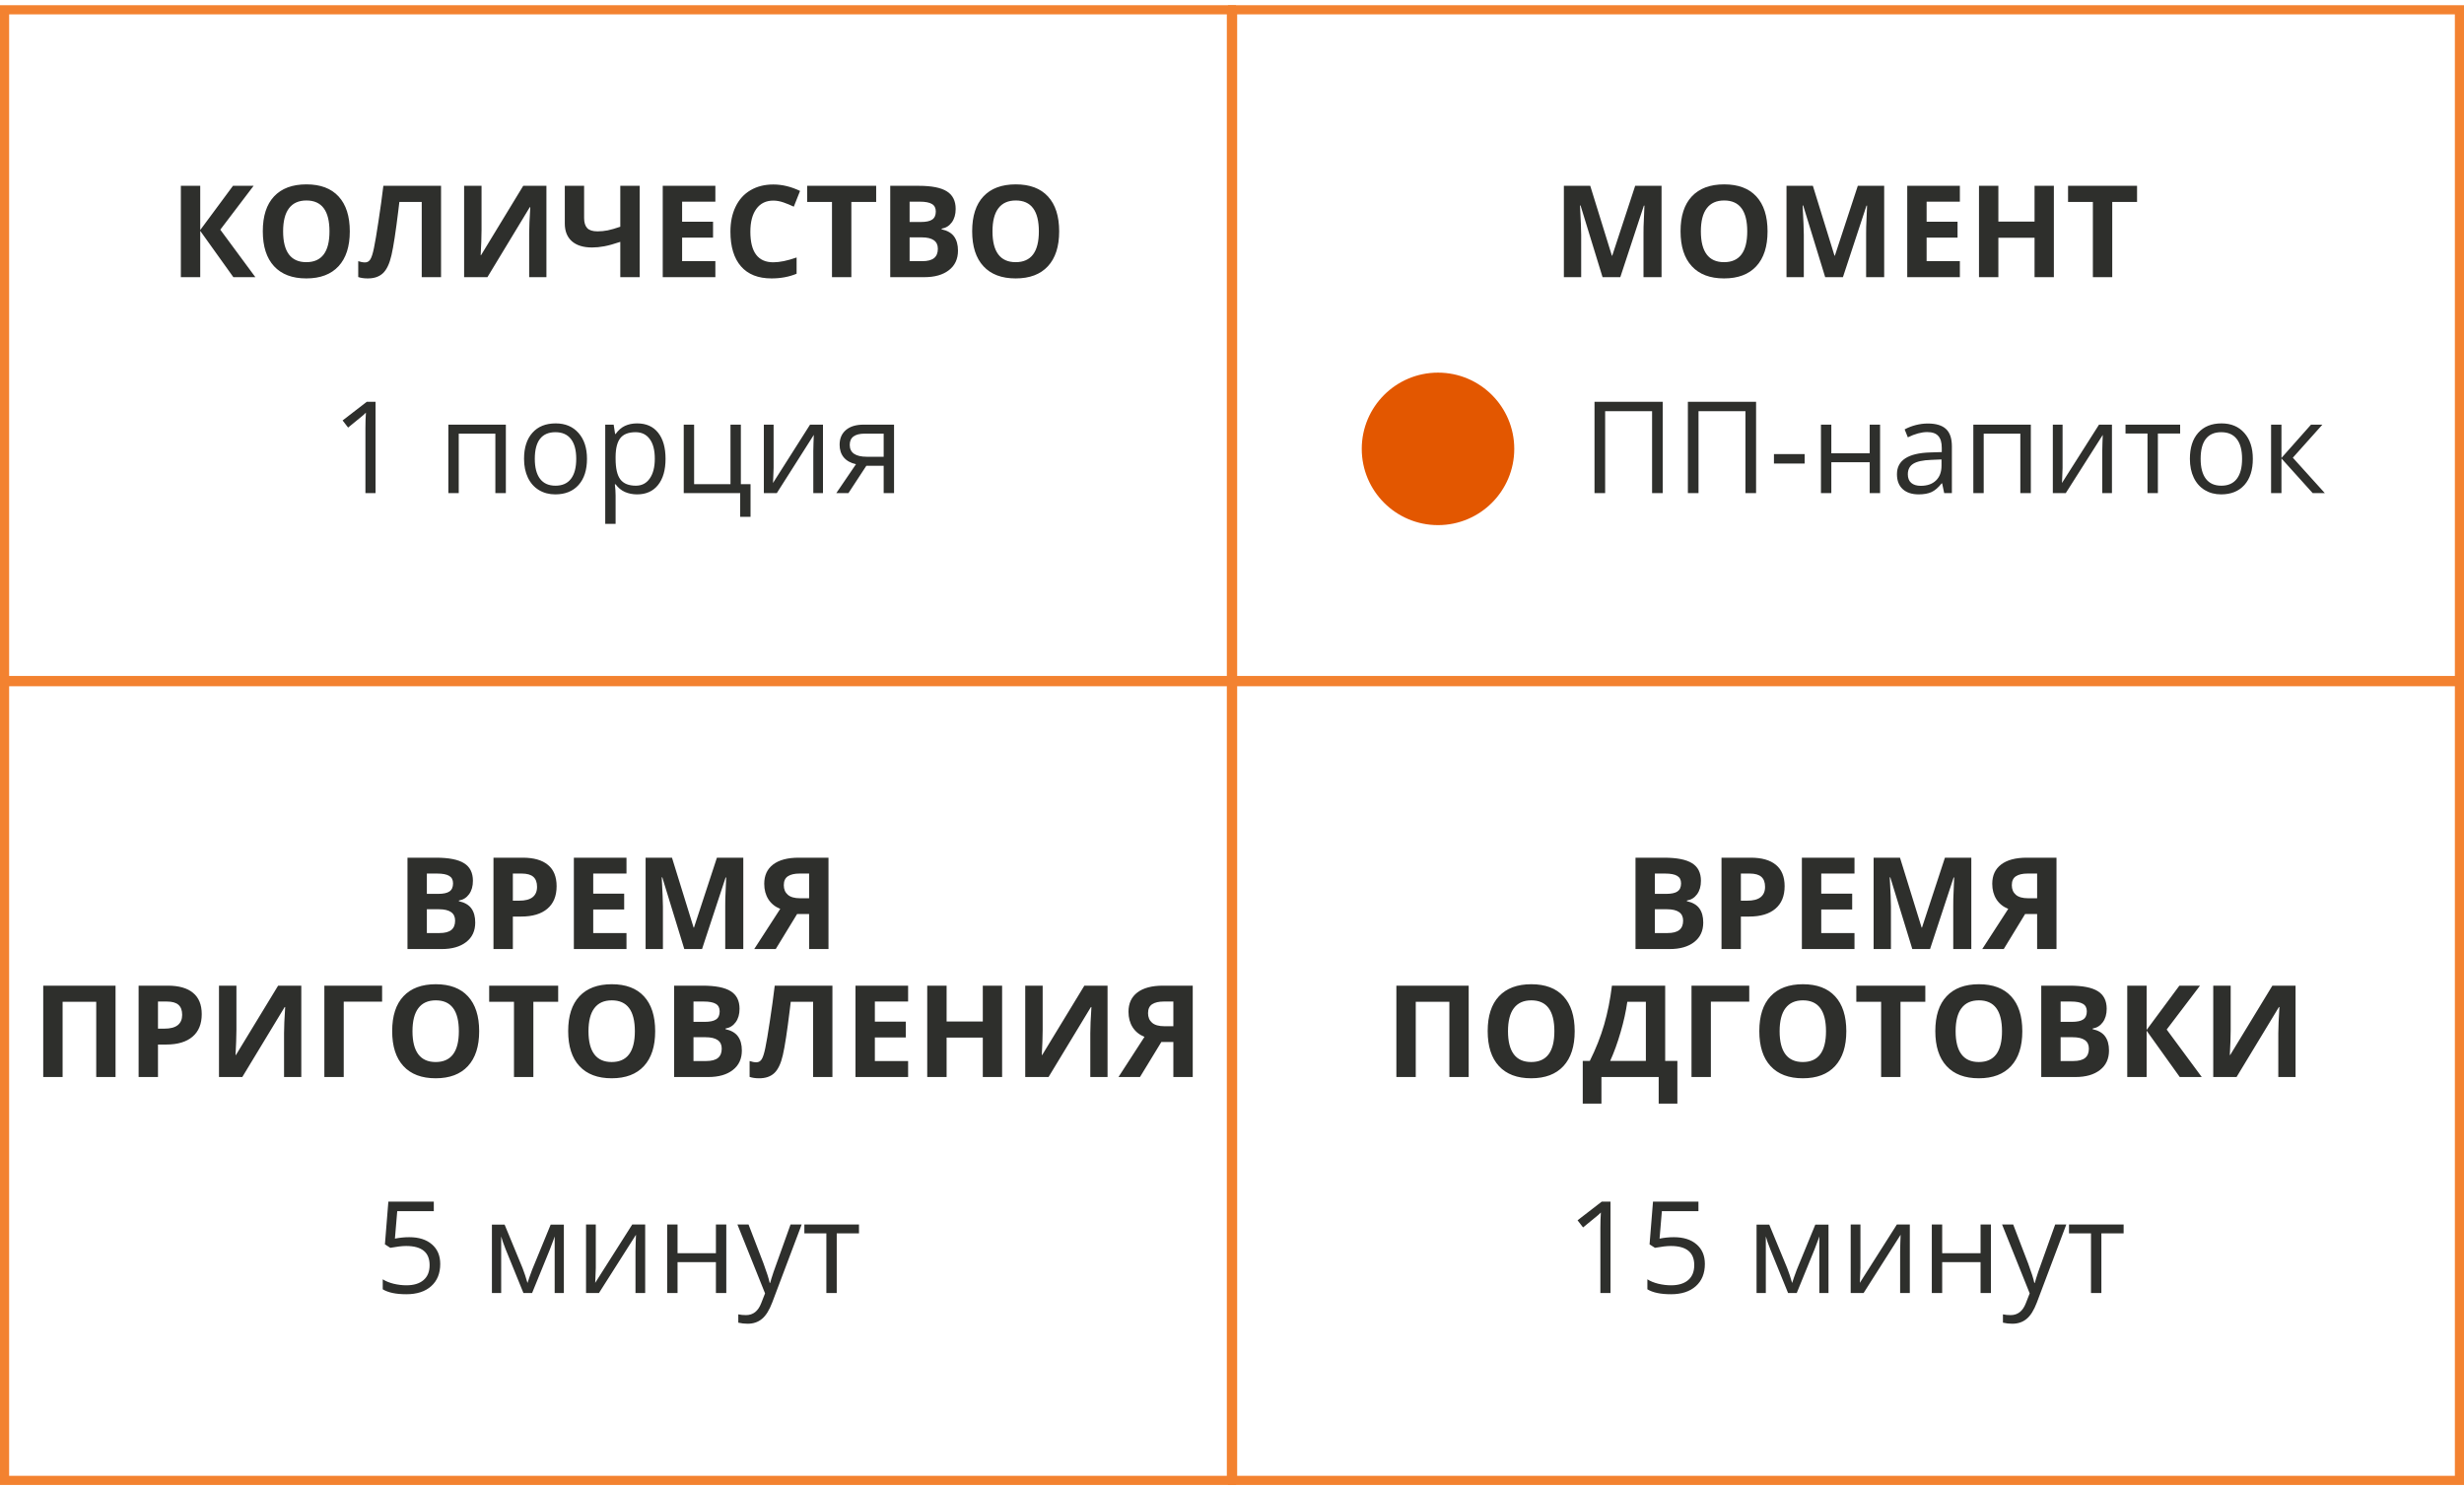
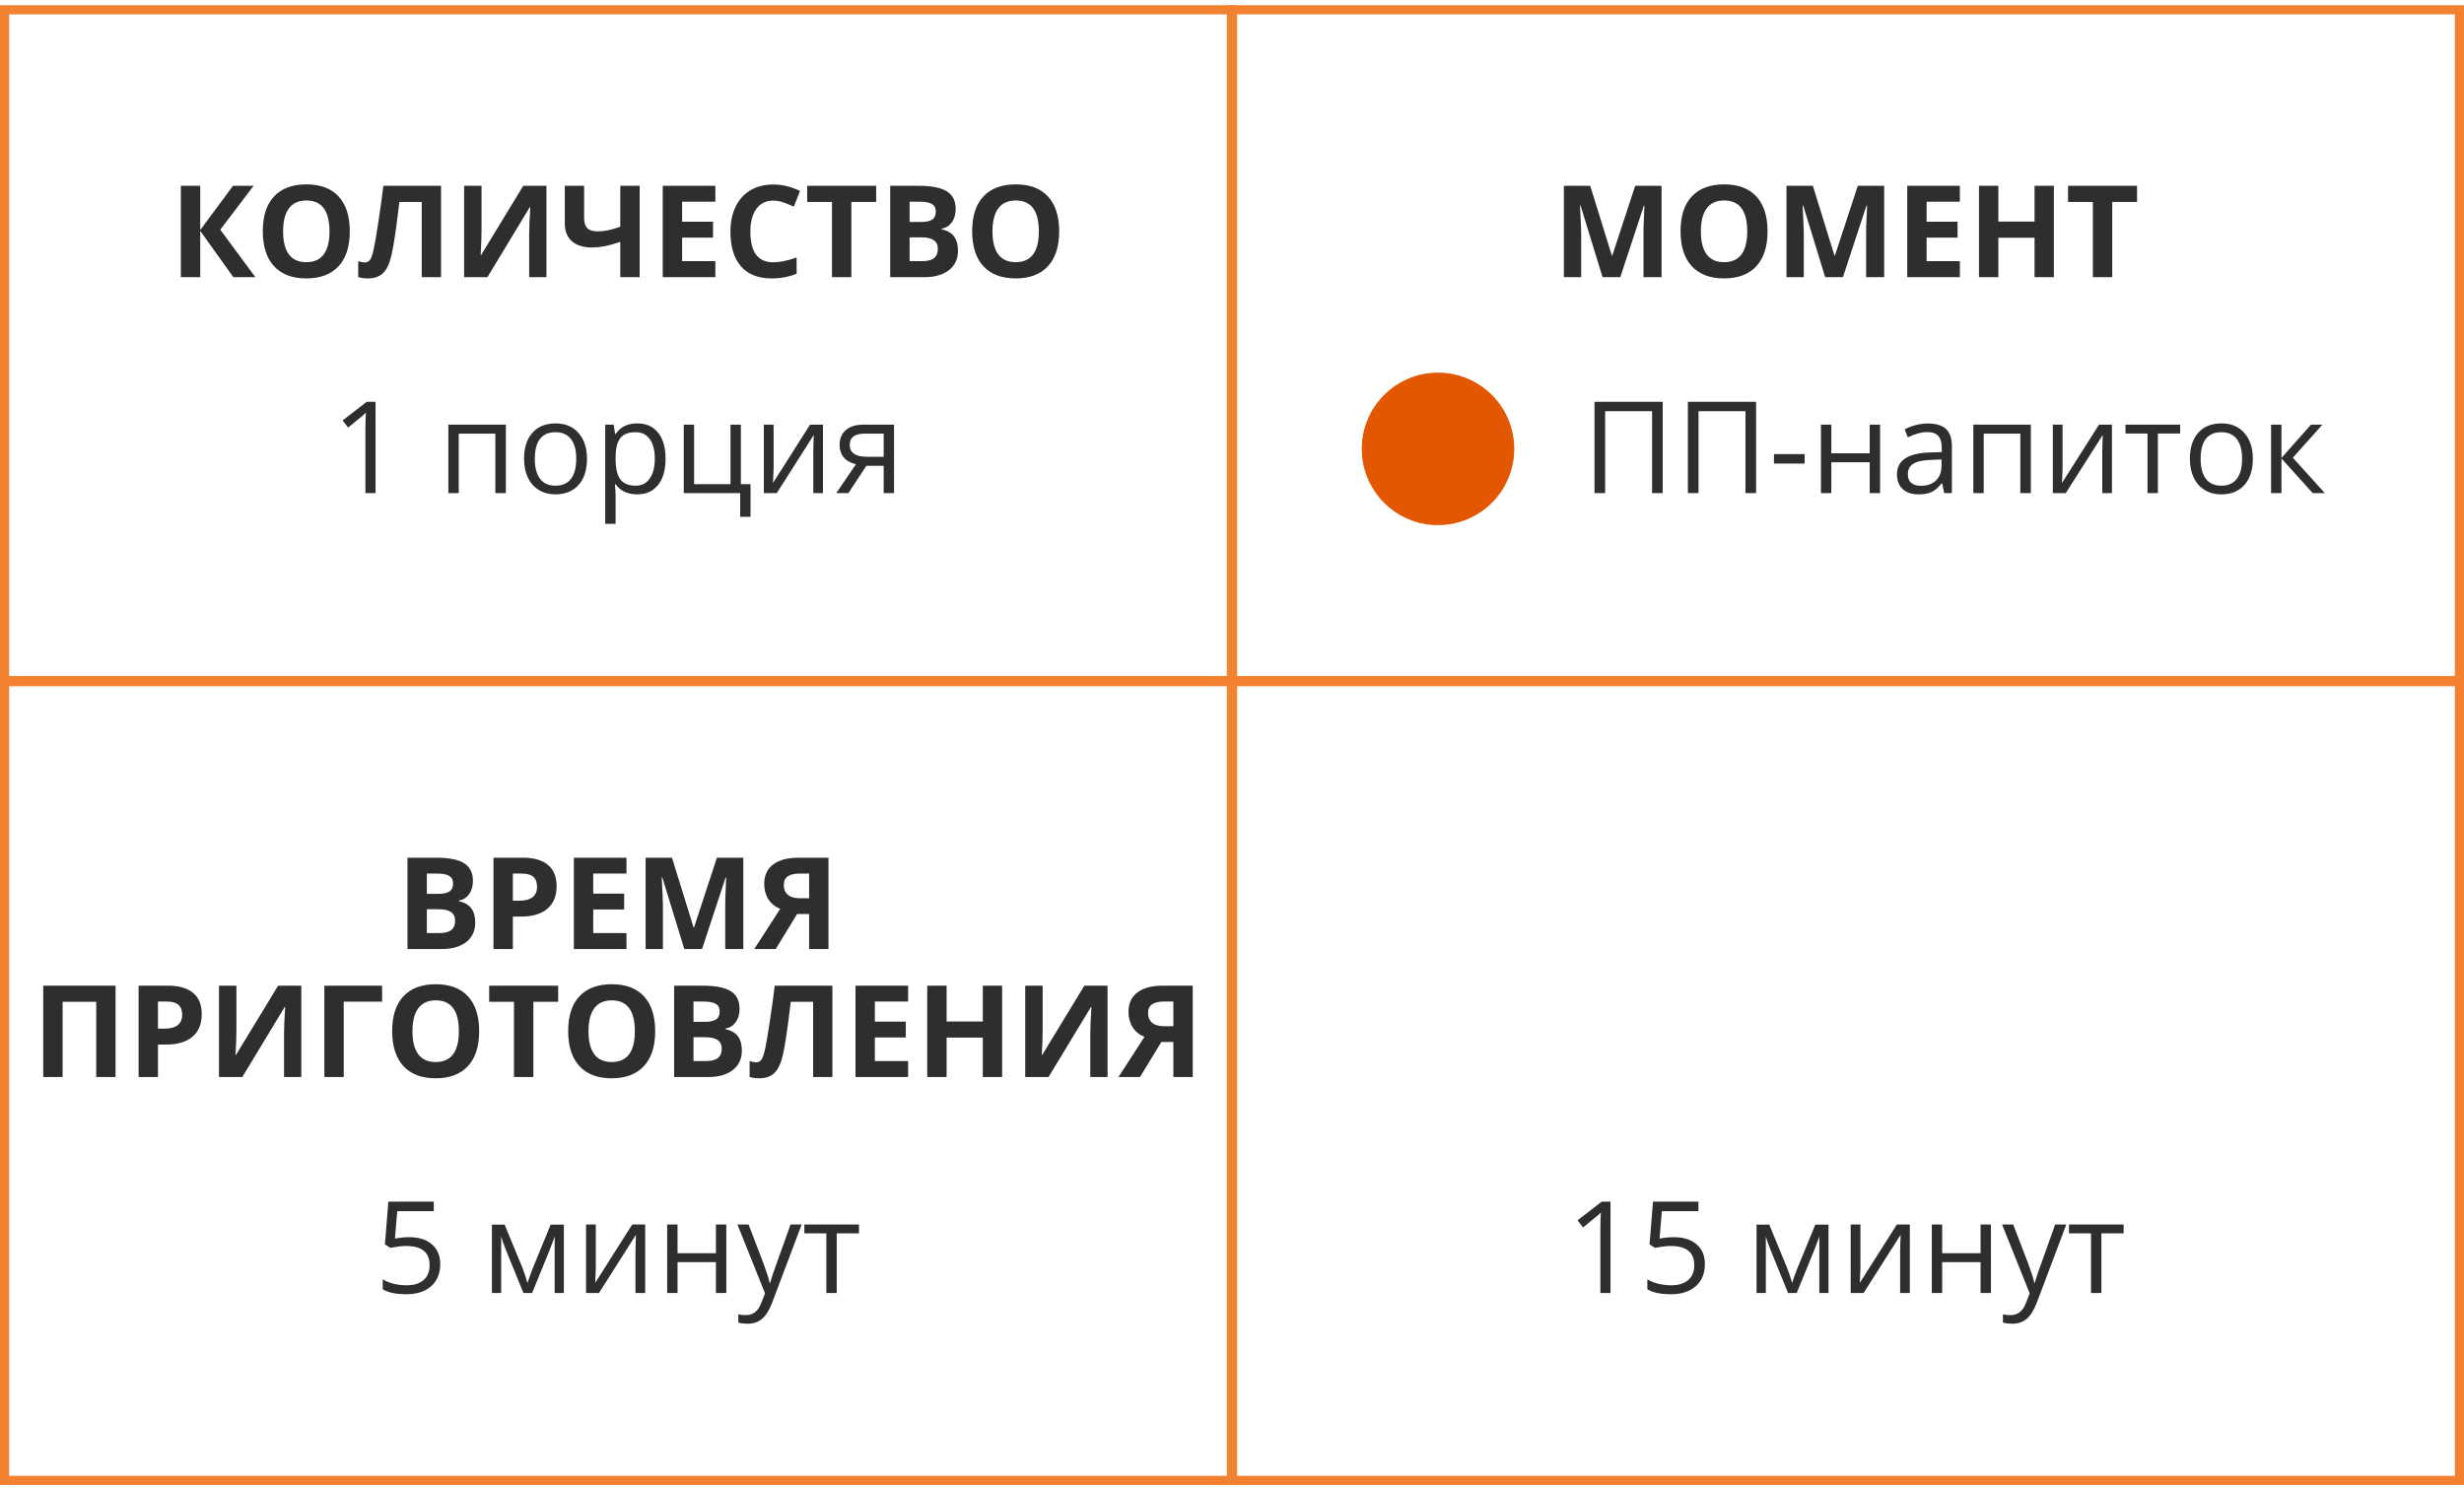
<svg xmlns="http://www.w3.org/2000/svg" width="308" height="186" viewBox="0 0 308 186" fill="none">
  <rect x="0.57" y="1.224" width="153.357" height="83.856" stroke="#F38230" stroke-width="1.144" />
  <path d="M31.92 34.651H29.17L25.029 28.862V34.651H22.607V23.23H25.029V28.761L29.123 23.23H31.701L27.537 28.714L31.92 34.651ZM43.725 28.925C43.725 30.815 43.256 32.269 42.318 33.284C41.381 34.3 40.037 34.808 38.287 34.808C36.537 34.808 35.193 34.3 34.256 33.284C33.318 32.269 32.85 30.81 32.85 28.909C32.85 27.008 33.318 25.558 34.256 24.558C35.199 23.552 36.547 23.05 38.303 23.05C40.058 23.05 41.399 23.555 42.326 24.565C43.258 25.576 43.725 27.029 43.725 28.925ZM35.389 28.925C35.389 30.201 35.631 31.162 36.115 31.808C36.6 32.453 37.324 32.776 38.287 32.776C40.219 32.776 41.185 31.492 41.185 28.925C41.185 26.352 40.225 25.065 38.303 25.065C37.339 25.065 36.613 25.391 36.123 26.042C35.633 26.688 35.389 27.649 35.389 28.925ZM55.131 34.651H52.717V25.245H49.92L49.795 26.292C49.472 28.953 49.185 30.823 48.935 31.901C48.691 32.974 48.331 33.73 47.857 34.167C47.383 34.605 46.743 34.818 45.935 34.808C45.498 34.808 45.113 34.75 44.779 34.636V32.651C45.081 32.755 45.365 32.808 45.631 32.808C45.907 32.808 46.126 32.683 46.287 32.433C46.449 32.177 46.6 31.709 46.74 31.026C46.886 30.339 47.076 29.216 47.31 27.659C47.55 26.097 47.753 24.62 47.92 23.23H55.131V34.651ZM58.014 23.23H60.193V28.745L60.162 30.222L60.084 31.901H60.131L65.404 23.23H68.303V34.651H66.147V29.167C66.147 28.433 66.193 27.344 66.287 25.901H66.225L60.928 34.651H58.014V23.23ZM79.959 34.651H77.537V30.237C76.735 30.508 76.066 30.693 75.529 30.792C74.998 30.891 74.49 30.94 74.006 30.94C72.917 30.94 72.076 30.68 71.482 30.159C70.894 29.633 70.6 28.896 70.6 27.948V23.23H73.014V27.261C73.014 27.813 73.141 28.23 73.397 28.511C73.652 28.787 74.084 28.925 74.693 28.925C75.12 28.925 75.545 28.883 75.967 28.8C76.394 28.711 76.917 28.56 77.537 28.347V23.23H79.959V34.651ZM89.42 34.651H82.842V23.23H89.42V25.214H85.264V27.722H89.131V29.706H85.264V32.651H89.42V34.651ZM96.662 25.081C95.751 25.081 95.045 25.425 94.545 26.112C94.045 26.795 93.795 27.748 93.795 28.972C93.795 31.519 94.751 32.792 96.662 32.792C97.464 32.792 98.436 32.592 99.576 32.19V34.222C98.639 34.612 97.592 34.808 96.436 34.808C94.774 34.808 93.503 34.305 92.623 33.3C91.743 32.289 91.303 30.841 91.303 28.956C91.303 27.769 91.519 26.73 91.951 25.839C92.383 24.943 93.003 24.258 93.811 23.784C94.623 23.305 95.574 23.065 96.662 23.065C97.772 23.065 98.886 23.334 100.006 23.87L99.225 25.839C98.797 25.636 98.368 25.459 97.936 25.308C97.503 25.157 97.079 25.081 96.662 25.081ZM106.42 34.651H103.998V25.245H100.896V23.23H109.521V25.245H106.42V34.651ZM111.279 23.23H114.834C116.454 23.23 117.628 23.461 118.357 23.925C119.092 24.383 119.459 25.115 119.459 26.12C119.459 26.802 119.298 27.362 118.975 27.8C118.657 28.237 118.232 28.5 117.701 28.589V28.667C118.425 28.828 118.946 29.131 119.264 29.573C119.587 30.016 119.748 30.605 119.748 31.339C119.748 32.38 119.37 33.193 118.615 33.776C117.865 34.36 116.844 34.651 115.553 34.651H111.279V23.23ZM113.701 27.753H115.107C115.764 27.753 116.238 27.651 116.529 27.448C116.826 27.245 116.975 26.909 116.975 26.44C116.975 26.003 116.813 25.69 116.49 25.503C116.173 25.31 115.667 25.214 114.975 25.214H113.701V27.753ZM113.701 29.675V32.651H115.279C115.946 32.651 116.438 32.524 116.756 32.269C117.074 32.013 117.232 31.623 117.232 31.097C117.232 30.149 116.555 29.675 115.201 29.675H113.701ZM132.396 28.925C132.396 30.815 131.928 32.269 130.99 33.284C130.053 34.3 128.709 34.808 126.959 34.808C125.209 34.808 123.865 34.3 122.928 33.284C121.99 32.269 121.521 30.81 121.521 28.909C121.521 27.008 121.99 25.558 122.928 24.558C123.87 23.552 125.219 23.05 126.975 23.05C128.73 23.05 130.071 23.555 130.998 24.565C131.93 25.576 132.396 27.029 132.396 28.925ZM124.061 28.925C124.061 30.201 124.303 31.162 124.787 31.808C125.271 32.453 125.995 32.776 126.959 32.776C128.891 32.776 129.857 31.492 129.857 28.925C129.857 26.352 128.896 25.065 126.975 25.065C126.011 25.065 125.285 25.391 124.795 26.042C124.305 26.688 124.061 27.649 124.061 28.925Z" fill="#2E2F2C" />
  <path d="M46.943 61.651H45.678V53.511C45.678 52.834 45.699 52.193 45.74 51.589C45.631 51.698 45.508 51.813 45.373 51.933C45.238 52.052 44.618 52.56 43.514 53.456L42.826 52.565L45.85 50.23H46.943V61.651ZM57.342 61.651H56.045V53.089H63.232V61.651H61.92V54.214H57.342V61.651ZM73.373 57.362C73.373 58.758 73.022 59.849 72.318 60.636C71.615 61.417 70.644 61.808 69.404 61.808C68.639 61.808 67.959 61.628 67.365 61.269C66.772 60.909 66.313 60.394 65.99 59.722C65.667 59.05 65.506 58.263 65.506 57.362C65.506 55.967 65.855 54.88 66.553 54.105C67.251 53.323 68.219 52.933 69.459 52.933C70.657 52.933 71.607 53.331 72.311 54.128C73.019 54.925 73.373 56.003 73.373 57.362ZM66.85 57.362C66.85 58.456 67.068 59.289 67.506 59.862C67.943 60.435 68.587 60.722 69.436 60.722C70.284 60.722 70.928 60.438 71.365 59.87C71.808 59.297 72.029 58.461 72.029 57.362C72.029 56.274 71.808 55.448 71.365 54.886C70.928 54.318 70.279 54.034 69.42 54.034C68.571 54.034 67.93 54.313 67.498 54.87C67.066 55.427 66.85 56.258 66.85 57.362ZM79.639 61.808C79.081 61.808 78.571 61.706 78.107 61.503C77.649 61.295 77.264 60.977 76.951 60.55H76.857C76.92 61.05 76.951 61.524 76.951 61.972V65.495H75.654V53.089H76.709L76.889 54.261H76.951C77.284 53.792 77.672 53.453 78.115 53.245C78.558 53.037 79.066 52.933 79.639 52.933C80.774 52.933 81.649 53.321 82.264 54.097C82.883 54.873 83.193 55.961 83.193 57.362C83.193 58.769 82.878 59.862 82.248 60.644C81.623 61.42 80.753 61.808 79.639 61.808ZM79.451 54.034C78.576 54.034 77.943 54.276 77.553 54.761C77.162 55.245 76.962 56.016 76.951 57.073V57.362C76.951 58.565 77.152 59.427 77.553 59.948C77.954 60.464 78.597 60.722 79.482 60.722C80.222 60.722 80.8 60.422 81.217 59.823C81.639 59.224 81.85 58.399 81.85 57.347C81.85 56.279 81.639 55.461 81.217 54.894C80.8 54.321 80.212 54.034 79.451 54.034ZM93.818 64.612H92.522V61.651H85.467V53.089H86.764V60.534H91.311V53.089H92.607V60.534H93.818V64.612ZM96.701 53.089V58.519L96.647 59.94L96.623 60.386L101.256 53.089H102.873V61.651H101.662V56.417L101.686 55.386L101.725 54.37L97.1 61.651H95.482V53.089H96.701ZM106.053 61.651H104.537L106.998 58.034C106.337 57.888 105.829 57.607 105.475 57.19C105.126 56.769 104.951 56.24 104.951 55.605C104.951 54.823 105.214 54.209 105.74 53.761C106.266 53.313 107.001 53.089 107.943 53.089H111.756V61.651H110.459V58.23H108.295L106.053 61.651ZM106.217 55.62C106.217 56.61 106.936 57.105 108.373 57.105H110.459V54.214H108.107C106.847 54.214 106.217 54.683 106.217 55.62Z" fill="#2E2F2C" />
  <rect x="154.072" y="1.224" width="153.357" height="83.856" stroke="#F38230" stroke-width="1.144" />
  <path d="M200.319 34.651L197.569 25.69H197.499C197.598 27.513 197.648 28.73 197.648 29.339V34.651H195.484V23.23H198.78L201.484 31.964H201.53L204.398 23.23H207.694V34.651H205.437V29.245C205.437 28.99 205.439 28.696 205.444 28.362C205.455 28.029 205.491 27.144 205.554 25.706H205.484L202.538 34.651H200.319ZM220.944 28.925C220.944 30.815 220.476 32.269 219.538 33.284C218.601 34.3 217.257 34.808 215.507 34.808C213.757 34.808 212.413 34.3 211.476 33.284C210.538 32.269 210.069 30.81 210.069 28.909C210.069 27.008 210.538 25.558 211.476 24.558C212.418 23.552 213.767 23.05 215.523 23.05C217.278 23.05 218.619 23.555 219.546 24.565C220.478 25.576 220.944 27.029 220.944 28.925ZM212.609 28.925C212.609 30.201 212.851 31.162 213.335 31.808C213.819 32.453 214.543 32.776 215.507 32.776C217.439 32.776 218.405 31.492 218.405 28.925C218.405 26.352 217.444 25.065 215.523 25.065C214.559 25.065 213.833 25.391 213.343 26.042C212.853 26.688 212.609 27.649 212.609 28.925ZM228.148 34.651L225.398 25.69H225.327C225.426 27.513 225.476 28.73 225.476 29.339V34.651H223.312V23.23H226.609L229.312 31.964H229.359L232.226 23.23H235.523V34.651H233.265V29.245C233.265 28.99 233.267 28.696 233.273 28.362C233.283 28.029 233.319 27.144 233.382 25.706H233.312L230.366 34.651H228.148ZM244.984 34.651H238.405V23.23H244.984V25.214H240.827V27.722H244.694V29.706H240.827V32.651H244.984V34.651ZM256.734 34.651H254.319V29.722H249.796V34.651H247.374V23.23H249.796V27.706H254.319V23.23H256.734V34.651ZM264.03 34.651H261.609V25.245H258.507V23.23H267.132V25.245H264.03V34.651Z" fill="#2E2F2C" />
  <circle cx="179.751" cy="56.119" r="9.532" fill="#E35700" />
  <path d="M207.838 61.651H206.51V51.409H200.643V61.651H199.314V50.23H207.838V61.651ZM219.51 61.651H218.182V51.409H212.314V61.651H210.986V50.23H219.51V61.651ZM221.744 57.956V56.769H225.58V57.956H221.744ZM228.916 53.089V56.675H233.713V53.089H235.01V61.651H233.713V57.792H228.916V61.651H227.619V53.089H228.916ZM243.025 61.651L242.768 60.433H242.705C242.278 60.969 241.851 61.334 241.424 61.526C241.002 61.714 240.473 61.808 239.838 61.808C238.989 61.808 238.322 61.589 237.838 61.151C237.359 60.714 237.119 60.092 237.119 59.284C237.119 57.555 238.502 56.649 241.268 56.565L242.721 56.519V55.987C242.721 55.315 242.575 54.821 242.283 54.503C241.997 54.18 241.536 54.019 240.9 54.019C240.187 54.019 239.38 54.237 238.479 54.675L238.08 53.683C238.502 53.453 238.963 53.274 239.463 53.144C239.968 53.013 240.473 52.948 240.979 52.948C241.999 52.948 242.755 53.175 243.244 53.628C243.739 54.081 243.986 54.808 243.986 55.808V61.651H243.025ZM240.096 60.737C240.903 60.737 241.536 60.516 241.994 60.073C242.458 59.63 242.689 59.011 242.689 58.214V57.44L241.393 57.495C240.361 57.532 239.617 57.693 239.158 57.98C238.705 58.261 238.479 58.701 238.479 59.3C238.479 59.769 238.619 60.125 238.9 60.37C239.187 60.615 239.585 60.737 240.096 60.737ZM247.963 61.651H246.666V53.089H253.854V61.651H252.541V54.214H247.963V61.651ZM257.822 53.089V58.519L257.768 59.94L257.744 60.386L262.377 53.089H263.994V61.651H262.783V56.417L262.807 55.386L262.846 54.37L258.221 61.651H256.604V53.089H257.822ZM272.518 54.198H269.736V61.651H268.439V54.198H265.689V53.089H272.518V54.198ZM281.604 57.362C281.604 58.758 281.252 59.849 280.549 60.636C279.846 61.417 278.874 61.808 277.635 61.808C276.869 61.808 276.189 61.628 275.596 61.269C275.002 60.909 274.544 60.394 274.221 59.722C273.898 59.05 273.736 58.263 273.736 57.362C273.736 55.967 274.085 54.88 274.783 54.105C275.481 53.323 276.45 52.933 277.689 52.933C278.887 52.933 279.838 53.331 280.541 54.128C281.249 54.925 281.604 56.003 281.604 57.362ZM275.08 57.362C275.08 58.456 275.299 59.289 275.736 59.862C276.174 60.435 276.817 60.722 277.666 60.722C278.515 60.722 279.158 60.438 279.596 59.87C280.038 59.297 280.26 58.461 280.26 57.362C280.26 56.274 280.038 55.448 279.596 54.886C279.158 54.318 278.51 54.034 277.65 54.034C276.801 54.034 276.161 54.313 275.729 54.87C275.296 55.427 275.08 56.258 275.08 57.362ZM288.877 53.089H290.299L286.604 57.222L290.604 61.651H289.088L285.182 57.315V61.651H283.885V53.089H285.182V57.253L288.877 53.089Z" fill="#2E2F2C" />
  <rect x="0.57" y="85.224" width="153.357" height="99.856" stroke="#F38230" stroke-width="1.144" />
  <path d="M50.935 107.229H54.49C56.11 107.229 57.285 107.461 58.014 107.925C58.748 108.383 59.115 109.115 59.115 110.12C59.115 110.802 58.954 111.362 58.631 111.8C58.313 112.237 57.889 112.5 57.357 112.589V112.667C58.081 112.828 58.602 113.131 58.92 113.573C59.243 114.016 59.404 114.604 59.404 115.339C59.404 116.381 59.027 117.193 58.272 117.776C57.522 118.36 56.501 118.651 55.209 118.651H50.935V107.229ZM53.357 111.753H54.764C55.42 111.753 55.894 111.651 56.185 111.448C56.482 111.245 56.631 110.909 56.631 110.44C56.631 110.003 56.469 109.69 56.147 109.503C55.829 109.31 55.324 109.214 54.631 109.214H53.357V111.753ZM53.357 113.675V116.651H54.935C55.602 116.651 56.094 116.524 56.412 116.269C56.73 116.013 56.889 115.623 56.889 115.097C56.889 114.149 56.212 113.675 54.857 113.675H53.357ZM64.107 112.604H64.904C65.649 112.604 66.206 112.459 66.576 112.167C66.946 111.87 67.131 111.44 67.131 110.878C67.131 110.31 66.975 109.891 66.662 109.62C66.355 109.349 65.87 109.214 65.209 109.214H64.107V112.604ZM69.576 110.792C69.576 112.021 69.191 112.961 68.42 113.612C67.654 114.263 66.563 114.589 65.147 114.589H64.107V118.651H61.685V107.229H65.334C66.719 107.229 67.772 107.529 68.49 108.128C69.214 108.722 69.576 109.61 69.576 110.792ZM78.311 118.651H71.732V107.229H78.311V109.214H74.154V111.722H78.022V113.706H74.154V116.651H78.311V118.651ZM85.537 118.651L82.787 109.69H82.717C82.816 111.513 82.865 112.729 82.865 113.339V118.651H80.701V107.229H83.998L86.701 115.964H86.748L89.615 107.229H92.912V118.651H90.654V113.245C90.654 112.99 90.657 112.696 90.662 112.362C90.672 112.029 90.709 111.144 90.772 109.706H90.701L87.756 118.651H85.537ZM99.639 114.269L96.967 118.651H94.279L97.529 113.628C96.883 113.368 96.389 112.966 96.045 112.425C95.701 111.878 95.529 111.235 95.529 110.495C95.529 109.448 95.899 108.644 96.639 108.081C97.383 107.513 98.451 107.229 99.842 107.229H103.561V118.651H101.139V114.269H99.639ZM101.139 109.214H99.943C99.318 109.214 98.834 109.326 98.49 109.55C98.147 109.774 97.975 110.146 97.975 110.667C97.975 111.172 98.141 111.571 98.475 111.862C98.808 112.154 99.318 112.3 100.006 112.3H101.139V109.214ZM14.443 134.651H12.029V125.245H7.826V134.651H5.404V123.229H14.443V134.651ZM19.748 128.604H20.545C21.29 128.604 21.847 128.459 22.217 128.167C22.587 127.87 22.771 127.44 22.771 126.878C22.771 126.31 22.615 125.891 22.303 125.62C21.995 125.349 21.511 125.214 20.85 125.214H19.748V128.604ZM25.217 126.792C25.217 128.021 24.831 128.961 24.061 129.612C23.295 130.263 22.204 130.589 20.787 130.589H19.748V134.651H17.326V123.229H20.975C22.36 123.229 23.412 123.529 24.131 124.128C24.855 124.722 25.217 125.61 25.217 126.792ZM27.373 123.229H29.553V128.745L29.521 130.222L29.443 131.901H29.49L34.764 123.229H37.662V134.651H35.506V129.167C35.506 128.433 35.553 127.344 35.647 125.901H35.584L30.287 134.651H27.373V123.229ZM47.764 123.229V125.229H42.967V134.651H40.545V123.229H47.764ZM59.897 128.925C59.897 130.815 59.428 132.269 58.49 133.284C57.553 134.3 56.209 134.808 54.459 134.808C52.709 134.808 51.365 134.3 50.428 133.284C49.49 132.269 49.022 130.81 49.022 128.909C49.022 127.008 49.49 125.558 50.428 124.558C51.37 123.552 52.719 123.05 54.475 123.05C56.23 123.05 57.571 123.555 58.498 124.565C59.43 125.576 59.897 127.029 59.897 128.925ZM51.56 128.925C51.56 130.201 51.803 131.162 52.287 131.808C52.772 132.453 53.495 132.776 54.459 132.776C56.391 132.776 57.357 131.493 57.357 128.925C57.357 126.352 56.397 125.065 54.475 125.065C53.511 125.065 52.785 125.391 52.295 126.042C51.805 126.688 51.56 127.649 51.56 128.925ZM66.67 134.651H64.248V125.245H61.147V123.229H69.772V125.245H66.67V134.651ZM81.897 128.925C81.897 130.815 81.428 132.269 80.49 133.284C79.553 134.3 78.209 134.808 76.459 134.808C74.709 134.808 73.365 134.3 72.428 133.284C71.49 132.269 71.022 130.81 71.022 128.909C71.022 127.008 71.49 125.558 72.428 124.558C73.37 123.552 74.719 123.05 76.475 123.05C78.23 123.05 79.571 123.555 80.498 124.565C81.43 125.576 81.897 127.029 81.897 128.925ZM73.561 128.925C73.561 130.201 73.803 131.162 74.287 131.808C74.772 132.453 75.495 132.776 76.459 132.776C78.391 132.776 79.357 131.493 79.357 128.925C79.357 126.352 78.397 125.065 76.475 125.065C75.511 125.065 74.784 125.391 74.295 126.042C73.805 126.688 73.561 127.649 73.561 128.925ZM84.264 123.229H87.818C89.438 123.229 90.613 123.461 91.342 123.925C92.076 124.383 92.443 125.115 92.443 126.12C92.443 126.802 92.282 127.362 91.959 127.8C91.641 128.237 91.217 128.5 90.686 128.589V128.667C91.409 128.828 91.93 129.131 92.248 129.573C92.571 130.016 92.732 130.604 92.732 131.339C92.732 132.381 92.355 133.193 91.6 133.776C90.85 134.36 89.829 134.651 88.537 134.651H84.264V123.229ZM86.686 127.753H88.092C88.748 127.753 89.222 127.651 89.514 127.448C89.811 127.245 89.959 126.909 89.959 126.44C89.959 126.003 89.797 125.69 89.475 125.503C89.157 125.31 88.652 125.214 87.959 125.214H86.686V127.753ZM86.686 129.675V132.651H88.264C88.93 132.651 89.422 132.524 89.74 132.269C90.058 132.013 90.217 131.623 90.217 131.097C90.217 130.149 89.54 129.675 88.186 129.675H86.686ZM104.053 134.651H101.639V125.245H98.842L98.717 126.292C98.394 128.953 98.107 130.823 97.857 131.901C97.613 132.974 97.253 133.729 96.779 134.167C96.305 134.604 95.665 134.818 94.857 134.808C94.42 134.808 94.034 134.75 93.701 134.636V132.651C94.003 132.756 94.287 132.808 94.553 132.808C94.829 132.808 95.047 132.683 95.209 132.433C95.37 132.177 95.522 131.709 95.662 131.026C95.808 130.339 95.998 129.216 96.232 127.659C96.472 126.097 96.675 124.62 96.842 123.229H104.053V134.651ZM113.514 134.651H106.936V123.229H113.514V125.214H109.357V127.722H113.225V129.706H109.357V132.651H113.514V134.651ZM125.264 134.651H122.85V129.722H118.326V134.651H115.904V123.229H118.326V127.706H122.85V123.229H125.264V134.651ZM128.154 123.229H130.334V128.745L130.303 130.222L130.225 131.901H130.271L135.545 123.229H138.443V134.651H136.287V129.167C136.287 128.433 136.334 127.344 136.428 125.901H136.365L131.068 134.651H128.154V123.229ZM145.17 130.269L142.498 134.651H139.811L143.061 129.628C142.415 129.368 141.92 128.966 141.576 128.425C141.232 127.878 141.061 127.235 141.061 126.495C141.061 125.448 141.43 124.644 142.17 124.081C142.915 123.513 143.982 123.229 145.373 123.229H149.092V134.651H146.67V130.269H145.17ZM146.67 125.214H145.475C144.85 125.214 144.365 125.326 144.021 125.55C143.678 125.774 143.506 126.146 143.506 126.667C143.506 127.172 143.673 127.571 144.006 127.862C144.339 128.154 144.85 128.3 145.537 128.3H146.67V125.214Z" fill="#2E2F2C" />
  <path d="M51.154 154.675C52.357 154.675 53.303 154.974 53.99 155.573C54.683 156.167 55.029 156.982 55.029 158.019C55.029 159.201 54.652 160.128 53.897 160.8C53.147 161.472 52.11 161.808 50.787 161.808C49.501 161.808 48.519 161.602 47.842 161.19V159.94C48.206 160.175 48.66 160.36 49.201 160.495C49.743 160.625 50.277 160.69 50.803 160.69C51.719 160.69 52.43 160.474 52.935 160.042C53.446 159.61 53.701 158.985 53.701 158.167C53.701 156.573 52.725 155.776 50.772 155.776C50.277 155.776 49.615 155.852 48.787 156.003L48.115 155.573L48.545 150.229H54.225V151.425H49.654L49.365 154.854C49.964 154.735 50.56 154.675 51.154 154.675ZM65.936 160.401L66.178 159.675L66.514 158.753L68.834 153.104H70.482V161.651H69.334V154.581L69.178 155.034L68.725 156.229L66.514 161.651H65.428L63.217 156.214C62.941 155.516 62.751 154.972 62.647 154.581V161.651H61.49V153.104H63.076L65.318 158.534C65.542 159.107 65.748 159.729 65.936 160.401ZM74.475 153.089V158.519L74.42 159.94L74.397 160.386L79.029 153.089H80.647V161.651H79.436V156.417L79.459 155.386L79.498 154.37L74.873 161.651H73.256V153.089H74.475ZM84.693 153.089V156.675H89.49V153.089H90.787V161.651H89.49V157.792H84.693V161.651H83.397V153.089H84.693ZM92.178 153.089H93.568L95.443 157.972C95.855 159.086 96.11 159.891 96.209 160.386H96.272C96.339 160.12 96.48 159.667 96.693 159.026C96.912 158.381 97.62 156.401 98.818 153.089H100.209L96.529 162.839C96.165 163.802 95.738 164.485 95.248 164.886C94.764 165.292 94.167 165.495 93.459 165.495C93.063 165.495 92.672 165.451 92.287 165.362V164.323C92.574 164.386 92.894 164.417 93.248 164.417C94.139 164.417 94.774 163.917 95.154 162.917L95.631 161.698L92.178 153.089ZM107.373 154.198H104.592V161.651H103.295V154.198H100.545V153.089H107.373V154.198Z" fill="#2E2F2C" />
  <rect x="154.072" y="85.224" width="153.357" height="99.856" stroke="#F38230" stroke-width="1.144" />
-   <path d="M204.438 107.229H207.992C209.612 107.229 210.786 107.461 211.516 107.925C212.25 108.383 212.617 109.115 212.617 110.12C212.617 110.802 212.456 111.362 212.133 111.8C211.815 112.237 211.391 112.5 210.859 112.589V112.667C211.583 112.828 212.104 113.131 212.422 113.573C212.745 114.016 212.906 114.604 212.906 115.339C212.906 116.381 212.529 117.193 211.773 117.776C211.023 118.36 210.003 118.651 208.711 118.651H204.438V107.229ZM206.859 111.753H208.266C208.922 111.753 209.396 111.651 209.688 111.448C209.984 111.245 210.133 110.909 210.133 110.44C210.133 110.003 209.971 109.69 209.648 109.503C209.331 109.31 208.826 109.214 208.133 109.214H206.859V111.753ZM206.859 113.675V116.651H208.438C209.104 116.651 209.596 116.524 209.914 116.269C210.232 116.013 210.391 115.623 210.391 115.097C210.391 114.149 209.714 113.675 208.359 113.675H206.859ZM217.609 112.604H218.406C219.151 112.604 219.708 112.459 220.078 112.167C220.448 111.87 220.633 111.44 220.633 110.878C220.633 110.31 220.477 109.891 220.164 109.62C219.857 109.349 219.372 109.214 218.711 109.214H217.609V112.604ZM223.078 110.792C223.078 112.021 222.693 112.961 221.922 113.612C221.156 114.263 220.065 114.589 218.648 114.589H217.609V118.651H215.188V107.229H218.836C220.221 107.229 221.273 107.529 221.992 108.128C222.716 108.722 223.078 109.61 223.078 110.792ZM231.812 118.651H225.234V107.229H231.812V109.214H227.656V111.722H231.523V113.706H227.656V116.651H231.812V118.651ZM239.039 118.651L236.289 109.69H236.219C236.318 111.513 236.367 112.729 236.367 113.339V118.651H234.203V107.229H237.5L240.203 115.964H240.25L243.117 107.229H246.414V118.651H244.156V113.245C244.156 112.99 244.159 112.696 244.164 112.362C244.174 112.029 244.211 111.144 244.273 109.706H244.203L241.258 118.651H239.039ZM253.141 114.269L250.469 118.651H247.781L251.031 113.628C250.385 113.368 249.891 112.966 249.547 112.425C249.203 111.878 249.031 111.235 249.031 110.495C249.031 109.448 249.401 108.644 250.141 108.081C250.885 107.513 251.953 107.229 253.344 107.229H257.062V118.651H254.641V114.269H253.141ZM254.641 109.214H253.445C252.82 109.214 252.336 109.326 251.992 109.55C251.648 109.774 251.477 110.146 251.477 110.667C251.477 111.172 251.643 111.571 251.977 111.862C252.31 112.154 252.82 112.3 253.508 112.3H254.641V109.214ZM183.586 134.651H181.172V125.245H176.969V134.651H174.547V123.229H183.586V134.651ZM196.836 128.925C196.836 130.815 196.367 132.269 195.43 133.284C194.492 134.3 193.148 134.808 191.398 134.808C189.648 134.808 188.305 134.3 187.367 133.284C186.43 132.269 185.961 130.81 185.961 128.909C185.961 127.008 186.43 125.558 187.367 124.558C188.31 123.552 189.659 123.05 191.414 123.05C193.169 123.05 194.51 123.555 195.438 124.565C196.37 125.576 196.836 127.029 196.836 128.925ZM188.5 128.925C188.5 130.201 188.742 131.162 189.227 131.808C189.711 132.453 190.435 132.776 191.398 132.776C193.331 132.776 194.297 131.493 194.297 128.925C194.297 126.352 193.336 125.065 191.414 125.065C190.451 125.065 189.724 125.391 189.234 126.042C188.745 126.688 188.5 127.649 188.5 128.925ZM197.844 132.636H198.727C199.482 131.125 200.078 129.618 200.516 128.112C200.953 126.602 201.279 124.974 201.492 123.229H208.148V132.636H209.672V137.979H207.336V134.651H200.18V137.979H197.844V132.636ZM203.414 125.245C203.247 126.438 202.969 127.701 202.578 129.034C202.193 130.368 201.758 131.568 201.273 132.636H205.734V125.245H203.414ZM218.656 123.229V125.229H213.859V134.651H211.438V123.229H218.656ZM230.789 128.925C230.789 130.815 230.32 132.269 229.383 133.284C228.445 134.3 227.102 134.808 225.352 134.808C223.602 134.808 222.258 134.3 221.32 133.284C220.383 132.269 219.914 130.81 219.914 128.909C219.914 127.008 220.383 125.558 221.32 124.558C222.263 123.552 223.612 123.05 225.367 123.05C227.122 123.05 228.464 123.555 229.391 124.565C230.323 125.576 230.789 127.029 230.789 128.925ZM222.453 128.925C222.453 130.201 222.695 131.162 223.18 131.808C223.664 132.453 224.388 132.776 225.352 132.776C227.284 132.776 228.25 131.493 228.25 128.925C228.25 126.352 227.289 125.065 225.367 125.065C224.404 125.065 223.677 125.391 223.188 126.042C222.698 126.688 222.453 127.649 222.453 128.925ZM237.562 134.651H235.141V125.245H232.039V123.229H240.664V125.245H237.562V134.651ZM252.789 128.925C252.789 130.815 252.32 132.269 251.383 133.284C250.445 134.3 249.102 134.808 247.352 134.808C245.602 134.808 244.258 134.3 243.32 133.284C242.383 132.269 241.914 130.81 241.914 128.909C241.914 127.008 242.383 125.558 243.32 124.558C244.263 123.552 245.612 123.05 247.367 123.05C249.122 123.05 250.464 123.555 251.391 124.565C252.323 125.576 252.789 127.029 252.789 128.925ZM244.453 128.925C244.453 130.201 244.695 131.162 245.18 131.808C245.664 132.453 246.388 132.776 247.352 132.776C249.284 132.776 250.25 131.493 250.25 128.925C250.25 126.352 249.289 125.065 247.367 125.065C246.404 125.065 245.677 125.391 245.188 126.042C244.698 126.688 244.453 127.649 244.453 128.925ZM255.156 123.229H258.711C260.331 123.229 261.505 123.461 262.234 123.925C262.969 124.383 263.336 125.115 263.336 126.12C263.336 126.802 263.174 127.362 262.852 127.8C262.534 128.237 262.109 128.5 261.578 128.589V128.667C262.302 128.828 262.823 129.131 263.141 129.573C263.464 130.016 263.625 130.604 263.625 131.339C263.625 132.381 263.247 133.193 262.492 133.776C261.742 134.36 260.721 134.651 259.43 134.651H255.156V123.229ZM257.578 127.753H258.984C259.641 127.753 260.115 127.651 260.406 127.448C260.703 127.245 260.852 126.909 260.852 126.44C260.852 126.003 260.69 125.69 260.367 125.503C260.049 125.31 259.544 125.214 258.852 125.214H257.578V127.753ZM257.578 129.675V132.651H259.156C259.823 132.651 260.315 132.524 260.633 132.269C260.951 132.013 261.109 131.623 261.109 131.097C261.109 130.149 260.432 129.675 259.078 129.675H257.578ZM275.219 134.651H272.469L268.328 128.862V134.651H265.906V123.229H268.328V128.761L272.422 123.229H275L270.836 128.714L275.219 134.651ZM276.656 123.229H278.836V128.745L278.805 130.222L278.727 131.901H278.773L284.047 123.229H286.945V134.651H284.789V129.167C284.789 128.433 284.836 127.344 284.93 125.901H284.867L279.57 134.651H276.656V123.229Z" fill="#2E2F2C" />
  <path d="M201.312 161.651H200.047V153.511C200.047 152.834 200.068 152.193 200.109 151.589C200 151.698 199.878 151.813 199.742 151.933C199.607 152.052 198.987 152.56 197.883 153.456L197.195 152.565L200.219 150.229H201.312V161.651ZM209.234 154.675C210.438 154.675 211.383 154.974 212.07 155.573C212.763 156.167 213.109 156.982 213.109 158.019C213.109 159.201 212.732 160.128 211.977 160.8C211.227 161.472 210.19 161.808 208.867 161.808C207.581 161.808 206.599 161.602 205.922 161.19V159.94C206.286 160.175 206.74 160.36 207.281 160.495C207.823 160.625 208.357 160.69 208.883 160.69C209.799 160.69 210.51 160.474 211.016 160.042C211.526 159.61 211.781 158.985 211.781 158.167C211.781 156.573 210.805 155.776 208.852 155.776C208.357 155.776 207.695 155.852 206.867 156.003L206.195 155.573L206.625 150.229H212.305V151.425H207.734L207.445 154.854C208.044 154.735 208.641 154.675 209.234 154.675ZM224.016 160.401L224.258 159.675L224.594 158.753L226.914 153.104H228.562V161.651H227.414V154.581L227.258 155.034L226.805 156.229L224.594 161.651H223.508L221.297 156.214C221.021 155.516 220.831 154.972 220.727 154.581V161.651H219.57V153.104H221.156L223.398 158.534C223.622 159.107 223.828 159.729 224.016 160.401ZM232.555 153.089V158.519L232.5 159.94L232.477 160.386L237.109 153.089H238.727V161.651H237.516V156.417L237.539 155.386L237.578 154.37L232.953 161.651H231.336V153.089H232.555ZM242.773 153.089V156.675H247.57V153.089H248.867V161.651H247.57V157.792H242.773V161.651H241.477V153.089H242.773ZM250.258 153.089H251.648L253.523 157.972C253.935 159.086 254.19 159.891 254.289 160.386H254.352C254.419 160.12 254.56 159.667 254.773 159.026C254.992 158.381 255.701 156.401 256.898 153.089H258.289L254.609 162.839C254.245 163.802 253.818 164.485 253.328 164.886C252.844 165.292 252.247 165.495 251.539 165.495C251.143 165.495 250.753 165.451 250.367 165.362V164.323C250.654 164.386 250.974 164.417 251.328 164.417C252.219 164.417 252.854 163.917 253.234 162.917L253.711 161.698L250.258 153.089ZM265.453 154.198H262.672V161.651H261.375V154.198H258.625V153.089H265.453V154.198Z" fill="#2E2F2C" />
</svg>